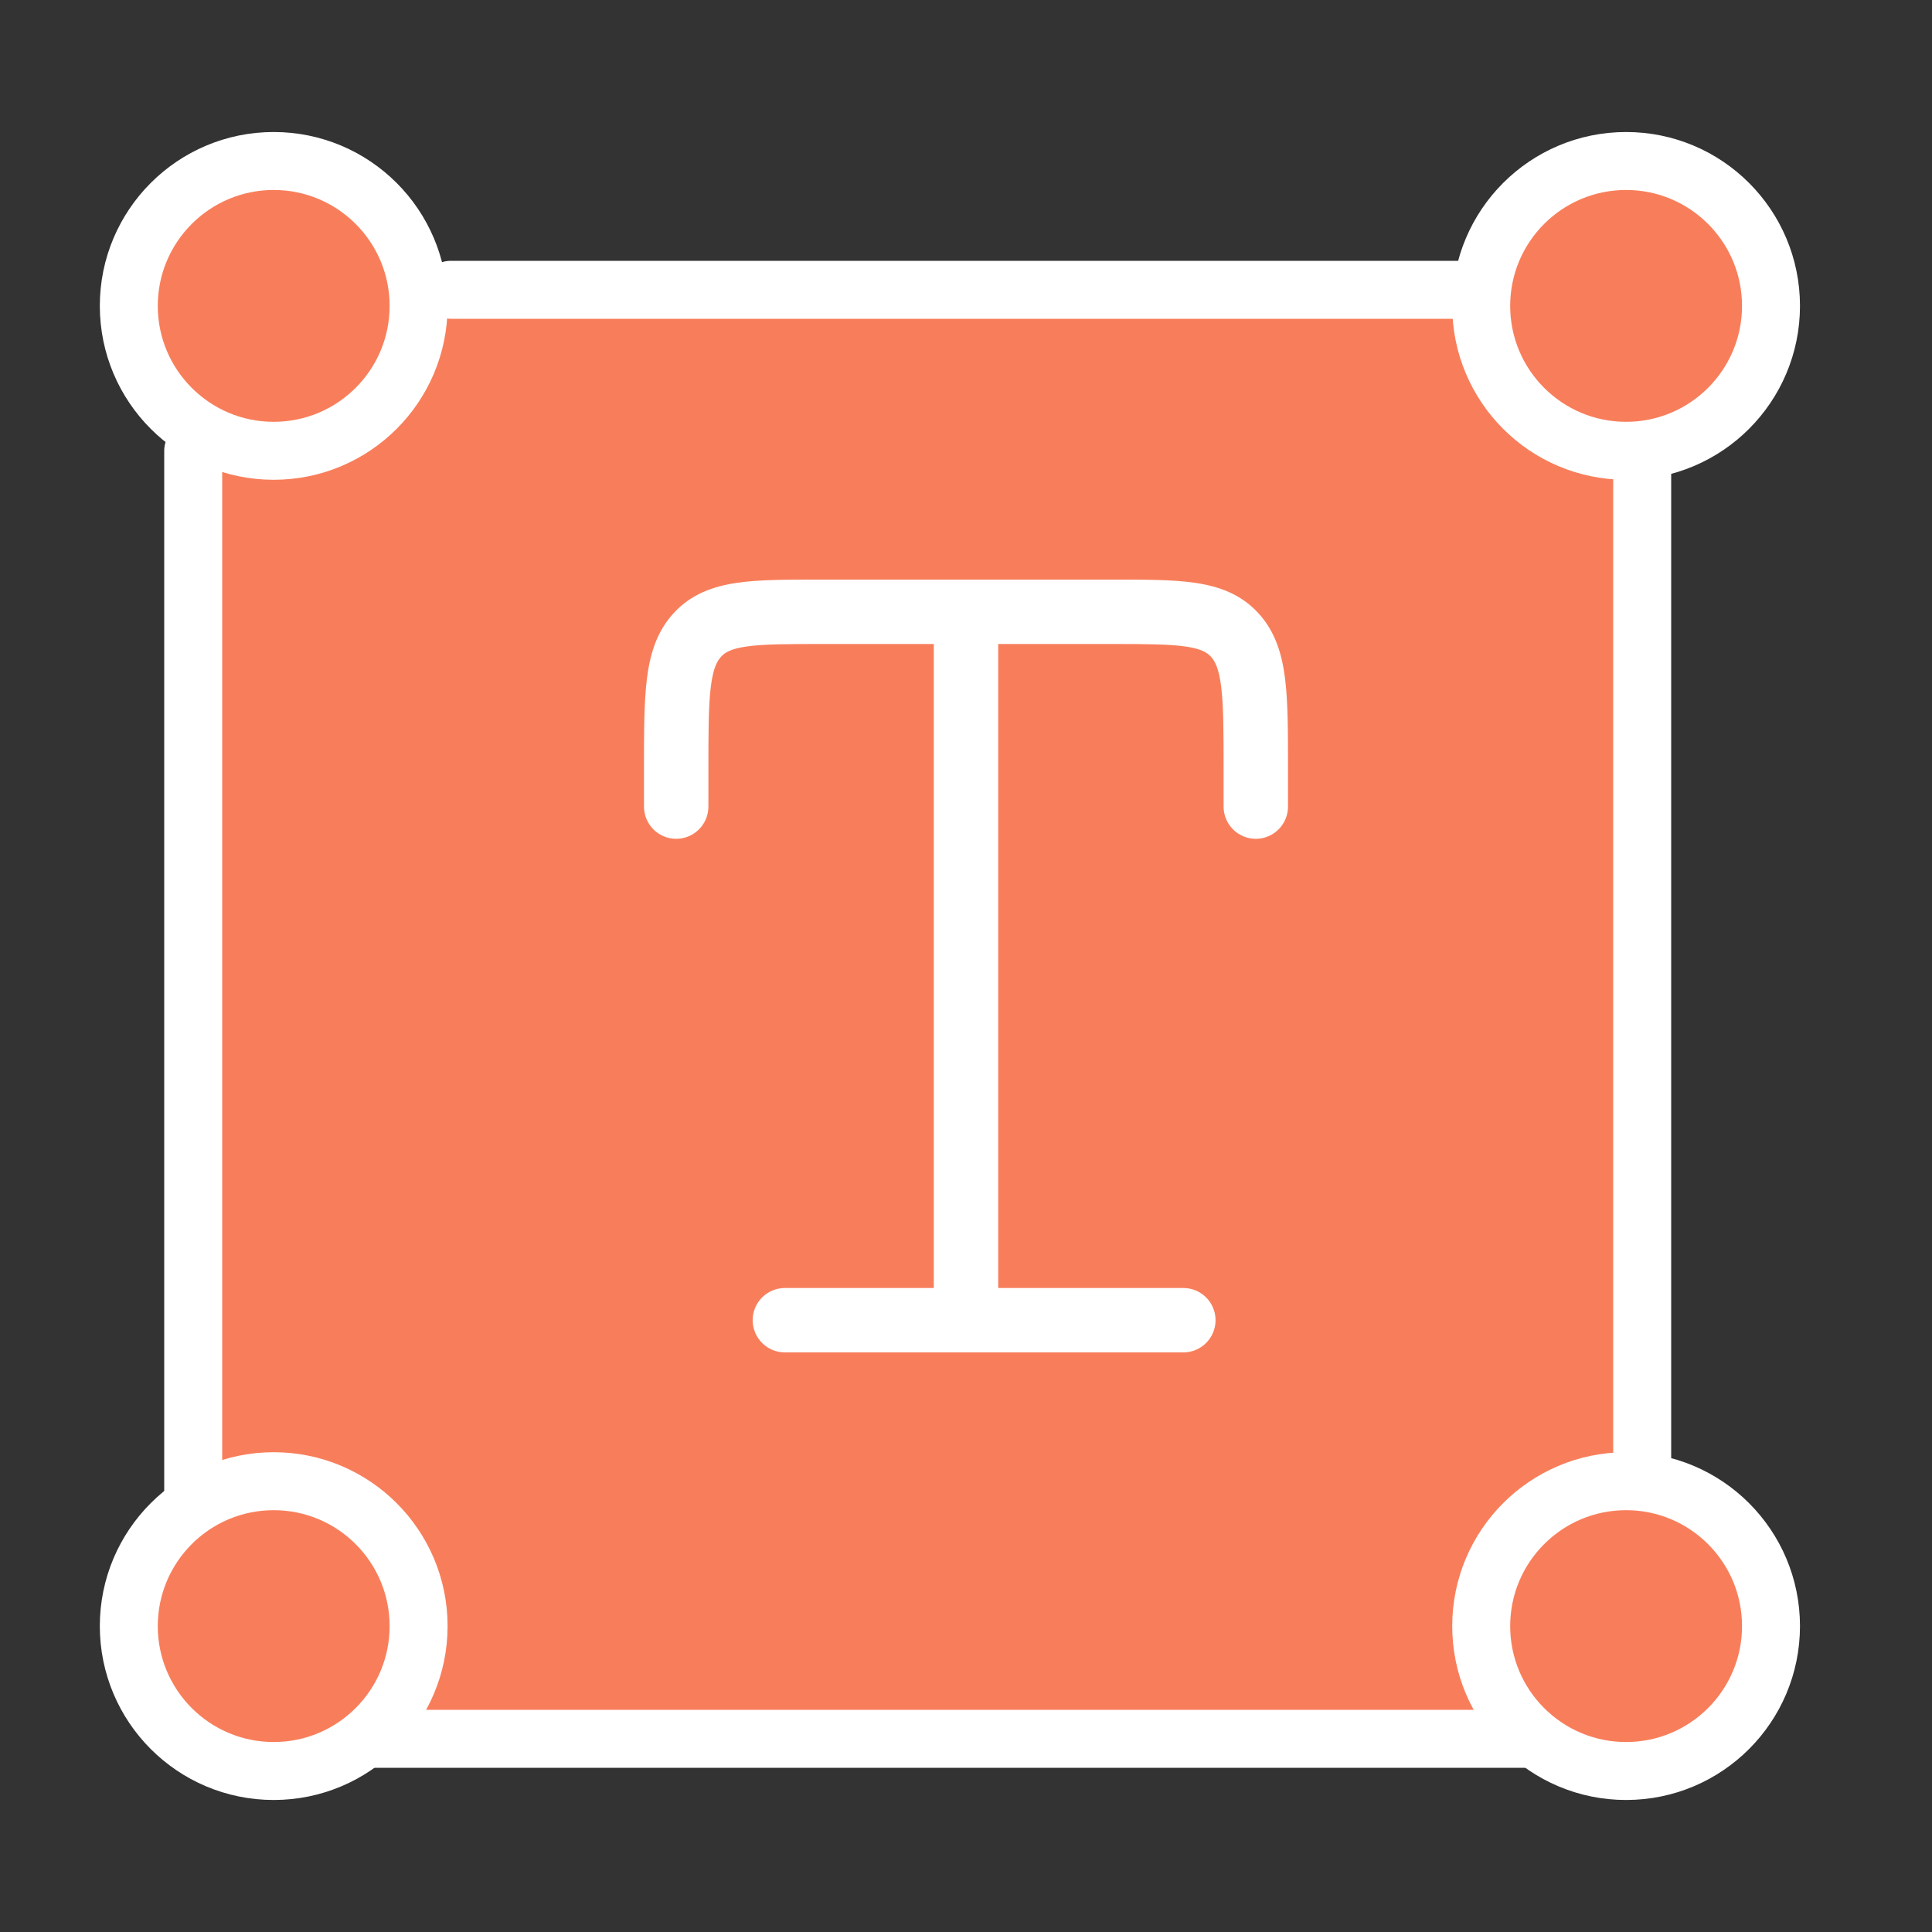
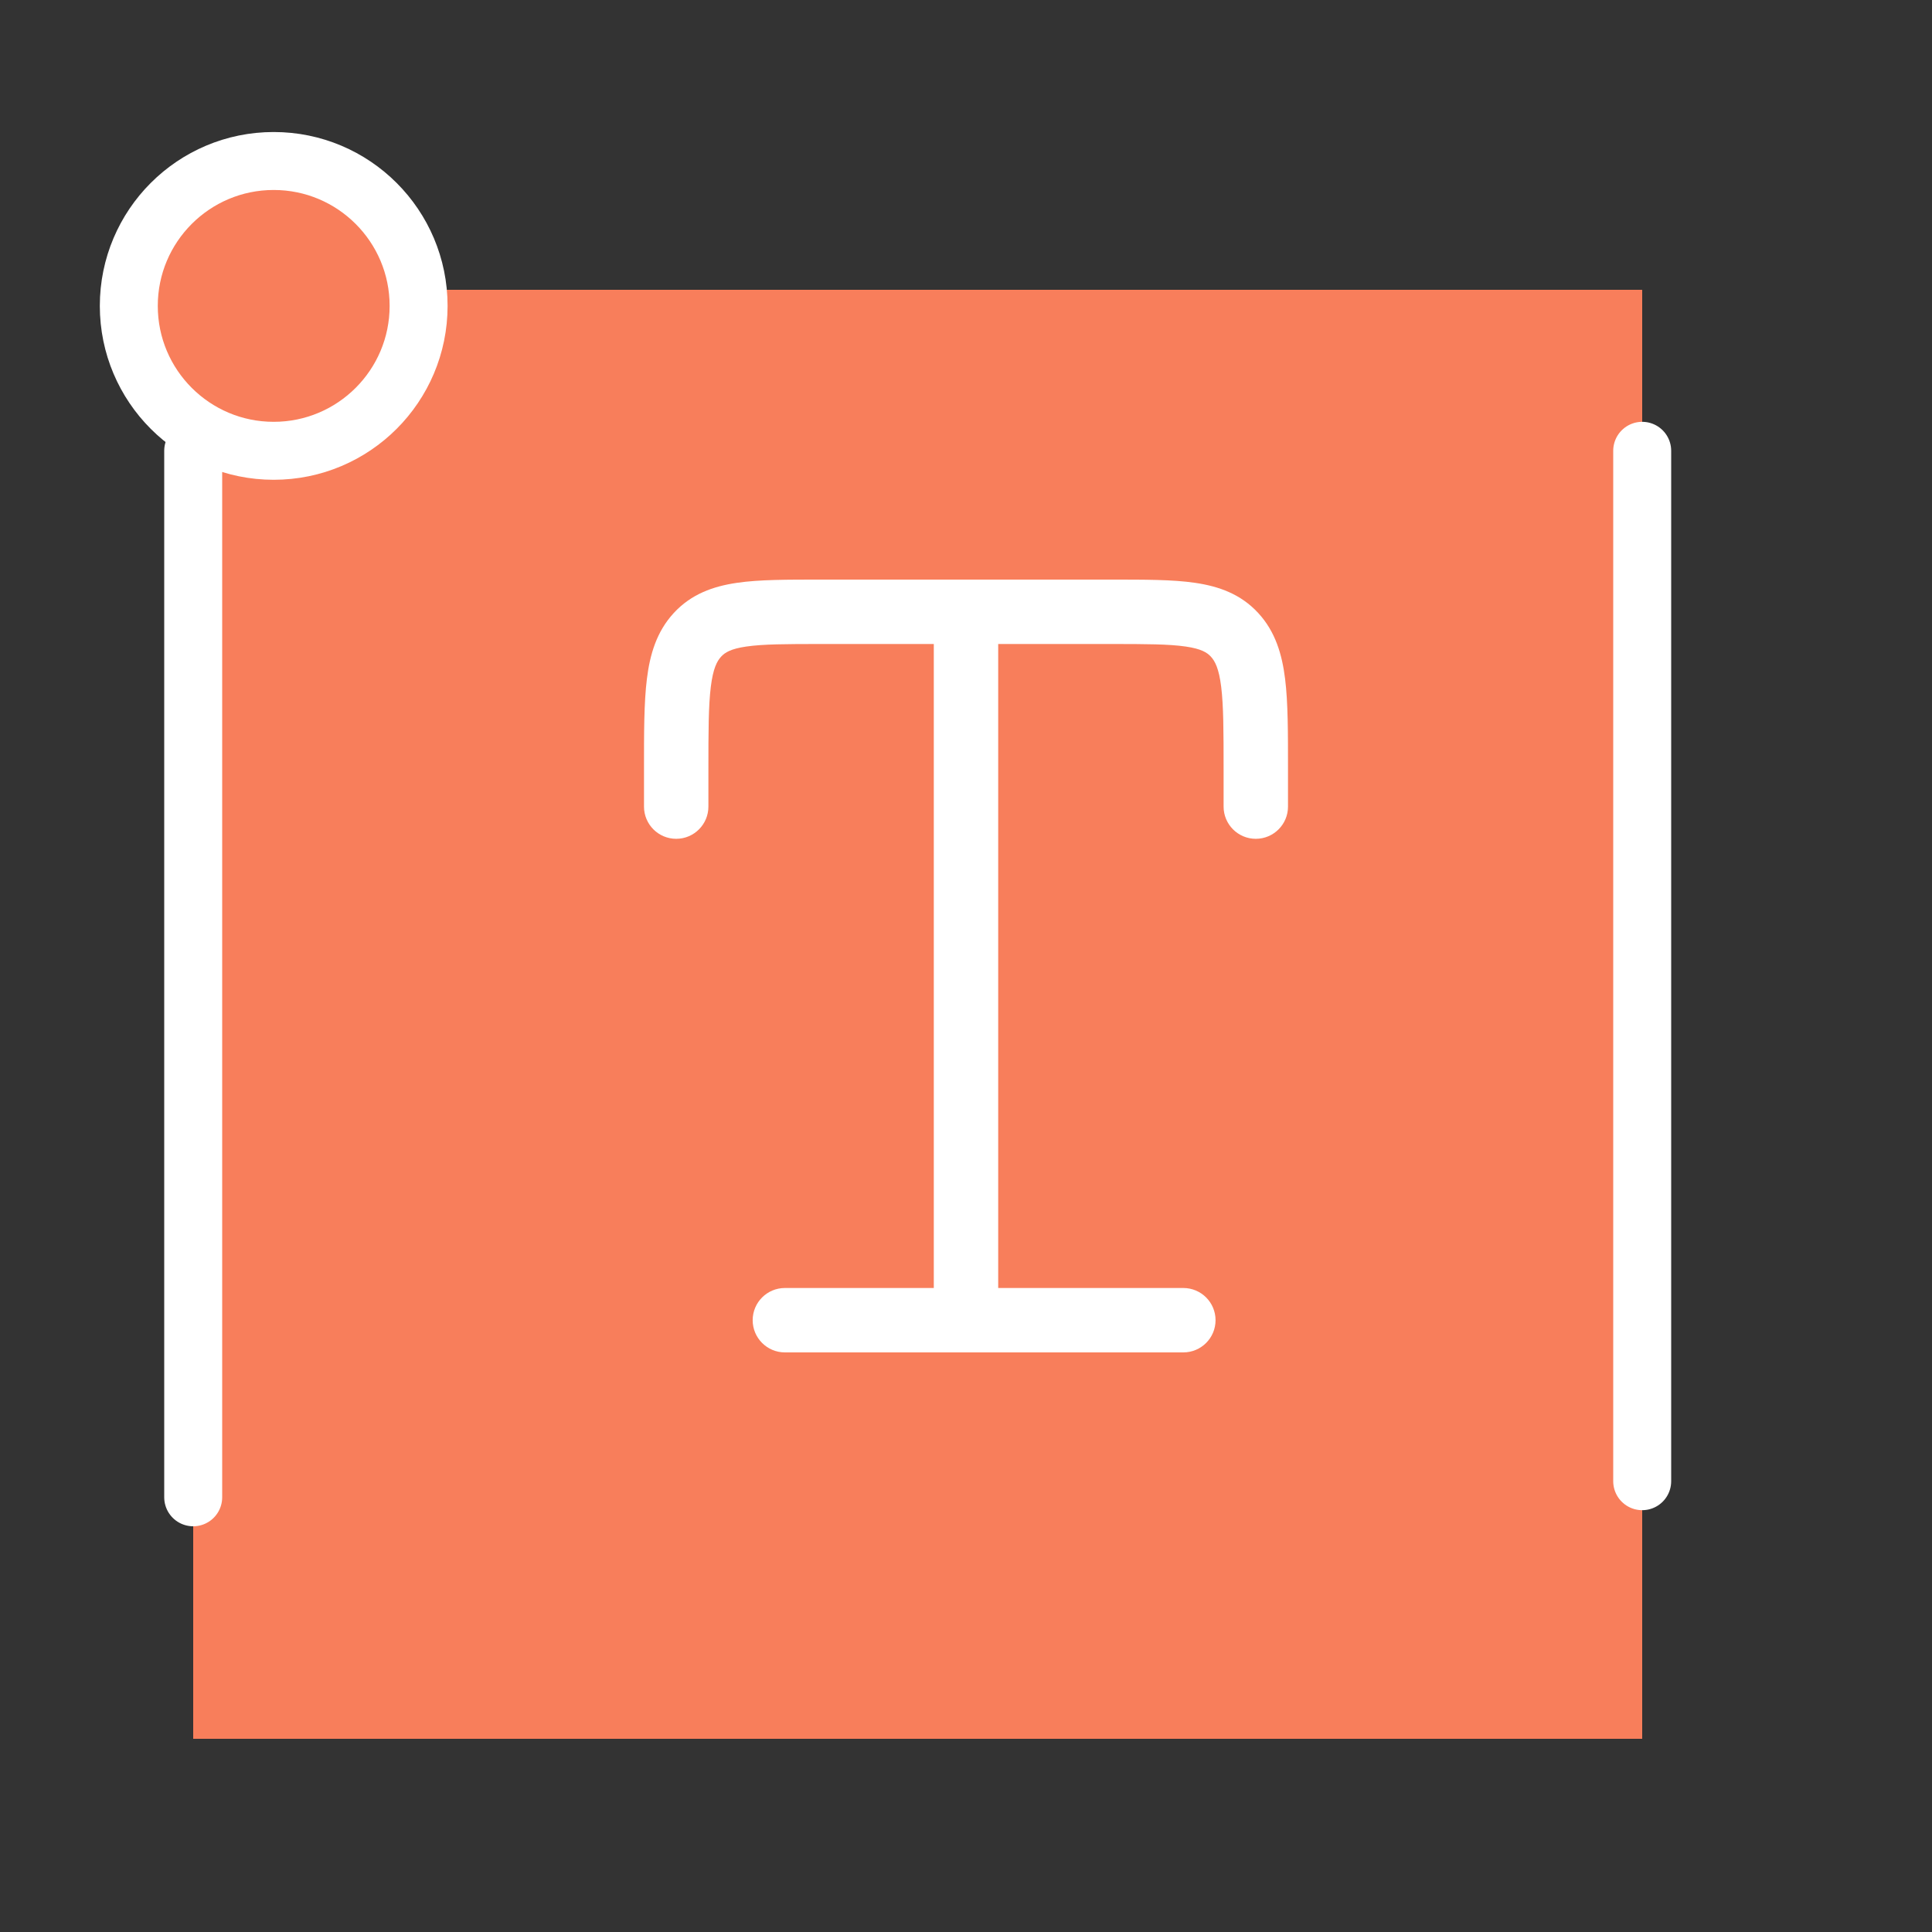
<svg xmlns="http://www.w3.org/2000/svg" width="60" height="60" viewBox="0 0 60 60" fill="none">
  <rect x="0" y="0" width="60" height="60" fill="#333333" stroke="none" />
  <rect x="6" y="9" width="45" height="45" fill="#F87E5B" />
  <path d="M13 9.5C13 11.985 10.985 14 8.5 14C6.015 14 4 11.985 4 9.5C4 7.015 6.015 5 8.5 5C10.985 5 13 7.015 13 9.5Z" fill="#F87E5B" stroke="white" stroke-width="1.8" />
-   <path d="M13 50.5C13 52.985 10.985 55 8.5 55C6.015 55 4 52.985 4 50.5C4 48.015 6.015 46 8.5 46C10.985 46 13 48.015 13 50.5Z" fill="#F87E5B" stroke="white" stroke-width="1.8" />
-   <path d="M55 9.5C55 11.985 52.985 14 50.5 14C48.015 14 46 11.985 46 9.5C46 7.015 48.015 5 50.5 5C52.985 5 55 7.015 55 9.5Z" fill="#F87E5B" stroke="white" stroke-width="1.8" />
-   <path d="M55 50.5C55 52.985 52.985 55 50.5 55C48.015 55 46 52.985 46 50.5C46 48.015 48.015 46 50.5 46C52.985 46 55 48.015 55 50.5Z" fill="#F87E5B" stroke="white" stroke-width="1.8" />
-   <path d="M11.5 54H47.5" stroke="white" stroke-width="1.8" stroke-linecap="round" />
  <path d="M29 41C29 41.552 29.448 42 30 42C30.552 42 31 41.552 31 41H29ZM38 25.05C38 25.602 38.448 26.05 39 26.05C39.552 26.05 40 25.602 40 25.05H38ZM20 25.05C20 25.602 20.448 26.05 21 26.05C21.552 26.05 22 25.602 22 25.05H20ZM38.341 19.716L39.077 19.039V19.039L38.341 19.716ZM24.375 40C23.823 40 23.375 40.448 23.375 41C23.375 41.552 23.823 42 24.375 42V40ZM36.75 42C37.302 42 37.75 41.552 37.75 41C37.75 40.448 37.302 40 36.75 40V42ZM25.5 20H30V18H25.5V20ZM30 20H34.5V18H30V20ZM31 41V19H29V41H31ZM38 23.889V25.05H40V23.889H38ZM20 23.889V25.05H22V23.889H20ZM34.5 20C35.591 20 36.301 20.003 36.824 20.079C37.31 20.15 37.488 20.266 37.605 20.393L39.077 19.039C38.535 18.45 37.853 18.208 37.113 18.1C36.412 17.997 35.53 18 34.5 18V20ZM40 23.889C40 22.763 40.002 21.825 39.91 21.084C39.816 20.322 39.608 19.616 39.077 19.039L37.605 20.393C37.733 20.532 37.855 20.76 37.925 21.329C37.998 21.919 38 22.71 38 23.889H40ZM25.5 18C24.47 18 23.588 17.997 22.887 18.1C22.147 18.208 21.465 18.45 20.923 19.039L22.395 20.393C22.512 20.266 22.69 20.15 23.176 20.079C23.699 20.003 24.409 20 25.5 20V18ZM22 23.889C22 22.71 22.002 21.919 22.075 21.329C22.145 20.76 22.267 20.532 22.395 20.393L20.923 19.039C20.392 19.616 20.184 20.322 20.09 21.084C19.998 21.825 20 22.763 20 23.889H22ZM24.375 42H36.75V40H24.375V42Z" fill="white" />
-   <path d="M46 9H14" stroke="white" stroke-width="1.8" stroke-linecap="round" />
  <path d="M51 46V14" stroke="white" stroke-width="1.8" stroke-linecap="round" />
  <path d="M6 14V46.5" stroke="white" stroke-width="1.8" stroke-linecap="round" />
</svg>